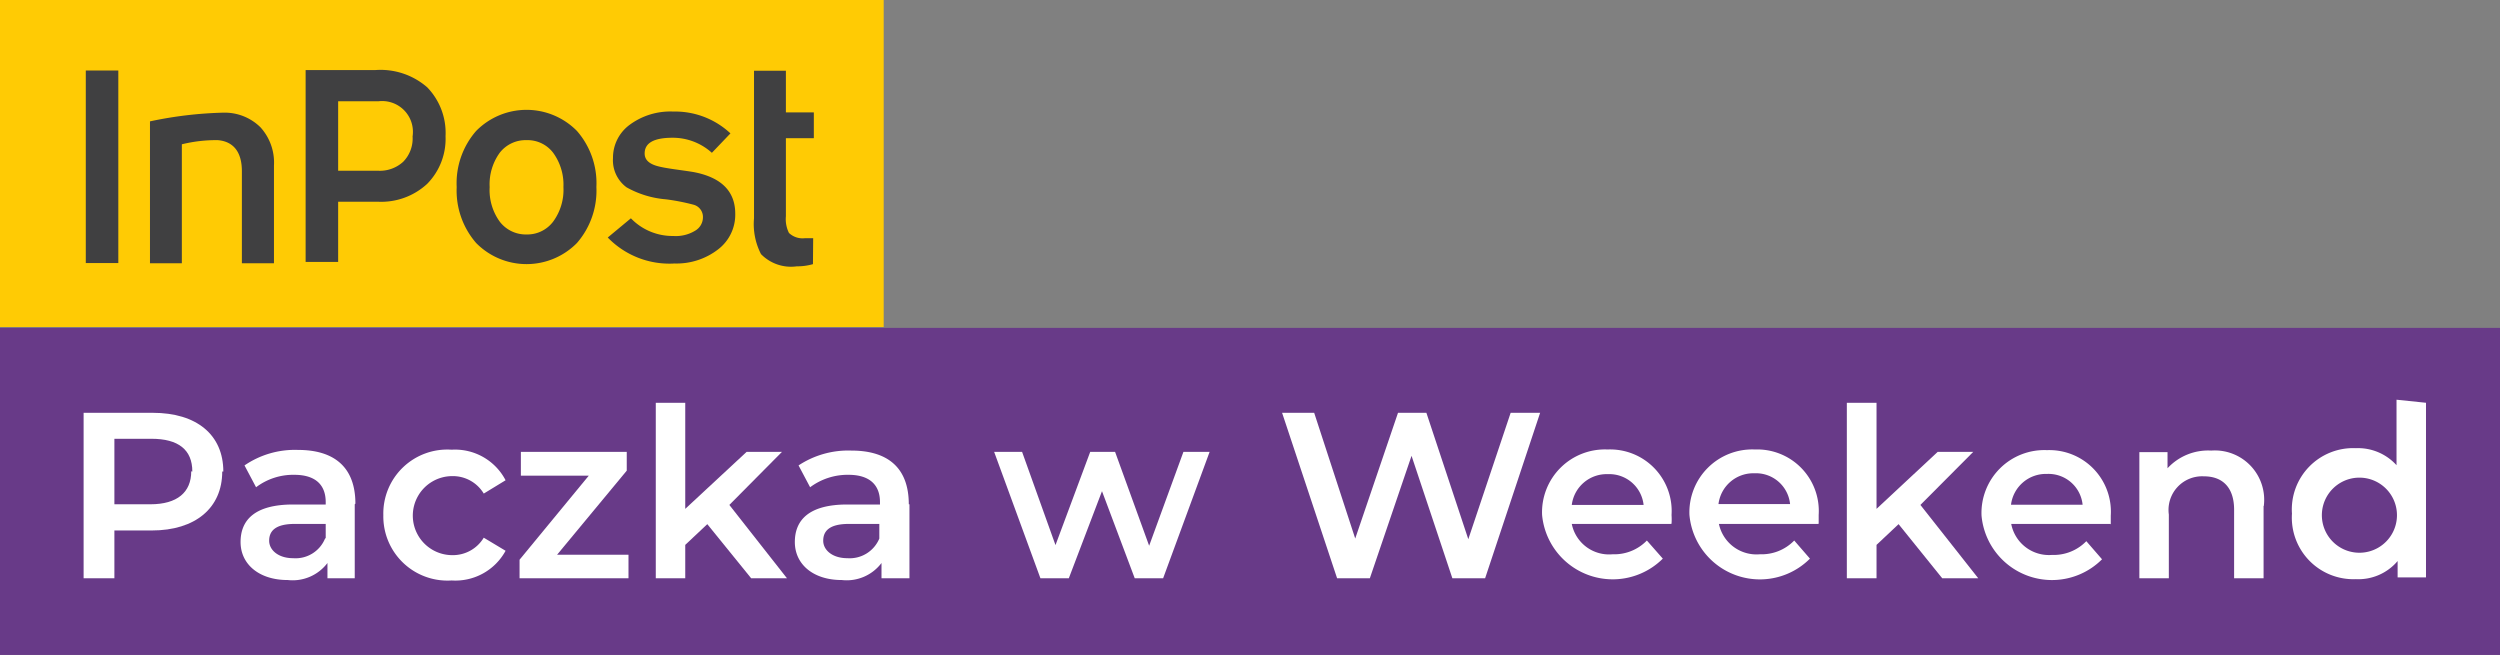
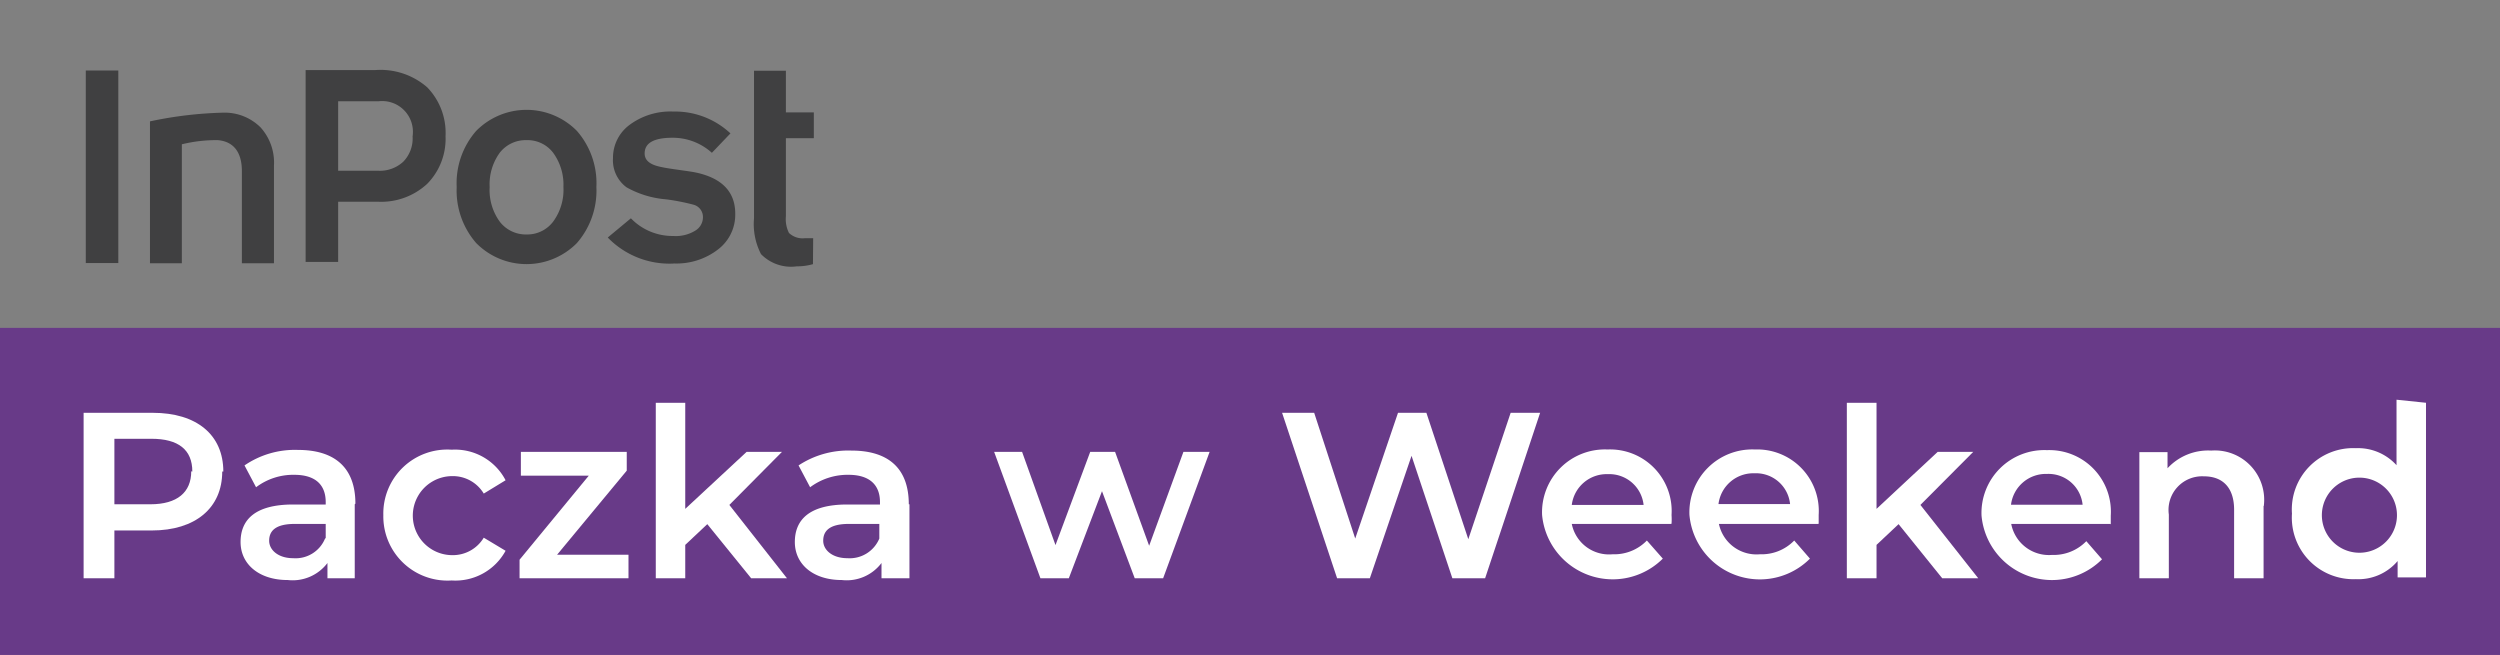
<svg xmlns="http://www.w3.org/2000/svg" id="Warstwa_1" data-name="Warstwa 1" viewBox="0 0 114.52 30">
  <rect x="0" y="0" width="114.52" height="30" fill="#808080" stroke="none" />
  <defs>
    <style>.cls-1{fill:#683a88;}.cls-2{fill:#fff;}.cls-3{fill:#ffcb04;}.cls-4{fill:#404041;}</style>
  </defs>
  <rect class="cls-1" y="15.02" width="114.52" height="14.98" />
  <path class="cls-2" d="M10.18,21.6c0,1.67-1.23,2.7-3.23,2.7H5.24v2.19H3.83V18.91H7c2,0,3.23,1,3.23,2.69m-1.42,0c0-1-.64-1.5-1.87-1.5H5.24v3H6.89c1.23,0,1.87-.55,1.87-1.51" />
  <path class="cls-2" d="M16.25,23.1v3.39H15v-.7a2,2,0,0,1-1.82.78c-1.32,0-2.16-.73-2.16-1.74s.65-1.72,2.41-1.72h1.49V23c0-.79-.47-1.25-1.44-1.25a2.82,2.82,0,0,0-1.75.57l-.53-1a4.08,4.08,0,0,1,2.45-.71c1.66,0,2.63.79,2.63,2.46m-1.36,1.58V24H13.5c-.92,0-1.17.35-1.17.77s.41.8,1.1.8a1.46,1.46,0,0,0,1.46-.9" />
  <path class="cls-2" d="M17.56,23.6a2.93,2.93,0,0,1,3.13-3A2.61,2.61,0,0,1,23.16,22l-1,.61a1.65,1.65,0,0,0-1.44-.8,1.81,1.81,0,0,0,0,3.62,1.65,1.65,0,0,0,1.44-.8l1,.6a2.62,2.62,0,0,1-2.47,1.36,2.94,2.94,0,0,1-3.13-3" />
  <polygon class="cls-2" points="28.79 25.41 28.79 26.49 23.8 26.49 23.8 25.64 26.97 21.79 23.86 21.79 23.86 20.7 28.71 20.7 28.71 21.56 25.52 25.41 28.79 25.41" />
  <polygon class="cls-2" points="32.4 24.01 31.39 24.96 31.39 26.49 30.04 26.49 30.04 18.45 31.39 18.45 31.39 23.31 34.2 20.7 35.82 20.7 33.41 23.13 36.05 26.49 34.41 26.49 32.4 24.01" />
  <path class="cls-2" d="M41.66,23.1v3.39H40.38v-.7a2,2,0,0,1-1.82.78c-1.32,0-2.15-.73-2.15-1.74s.65-1.72,2.4-1.72h1.5V23c0-.79-.48-1.25-1.44-1.25a2.87,2.87,0,0,0-1.76.57l-.53-1A4.13,4.13,0,0,1,39,20.64c1.67,0,2.63.79,2.63,2.46m-1.35,1.58V24h-1.4c-.92,0-1.17.35-1.17.77s.41.8,1.11.8a1.47,1.47,0,0,0,1.46-.9" />
  <polygon class="cls-2" points="55.41 20.7 53.28 26.49 51.98 26.49 50.48 22.5 48.96 26.49 47.66 26.49 45.54 20.7 46.82 20.7 48.35 24.97 49.94 20.7 51.08 20.7 52.64 25 54.21 20.7 55.41 20.7" />
  <polygon class="cls-2" points="70.55 18.91 68.03 26.49 66.53 26.49 64.66 20.88 62.75 26.49 61.25 26.49 58.73 18.91 60.2 18.91 62.08 24.67 64.04 18.91 65.34 18.91 67.26 24.7 69.2 18.91 70.55 18.91" />
  <path class="cls-2" d="M76.54,24H72a1.74,1.74,0,0,0,1.87,1.39,2.08,2.08,0,0,0,1.57-.63l.73.83a3.25,3.25,0,0,1-5.53-2,2.88,2.88,0,0,1,3-3,2.82,2.82,0,0,1,2.93,3,2.91,2.91,0,0,1,0,.4M72,23.13h3.29a1.58,1.58,0,0,0-1.64-1.41A1.61,1.61,0,0,0,72,23.13" />
  <path class="cls-2" d="M83.28,24H78.74a1.76,1.76,0,0,0,1.88,1.39,2.08,2.08,0,0,0,1.57-.63l.72.83a3.24,3.24,0,0,1-5.52-2,2.88,2.88,0,0,1,3-3,2.82,2.82,0,0,1,2.92,3c0,.11,0,.27,0,.4m-4.55-.9H82a1.57,1.57,0,0,0-1.63-1.41,1.61,1.61,0,0,0-1.65,1.41" />
  <polygon class="cls-2" points="86.97 24.01 85.96 24.96 85.96 26.49 84.6 26.49 84.6 18.45 85.96 18.45 85.96 23.31 88.76 20.7 90.39 20.7 87.97 23.13 90.62 26.49 88.97 26.49 86.97 24.01" />
  <path class="cls-2" d="M96.67,24H92.13A1.76,1.76,0,0,0,94,25.42a2.08,2.08,0,0,0,1.57-.63l.72.83a3.24,3.24,0,0,1-5.52-2,2.88,2.88,0,0,1,3-3,2.82,2.82,0,0,1,2.92,3c0,.11,0,.27,0,.4m-4.55-.9H95.4a1.57,1.57,0,0,0-1.63-1.41,1.61,1.61,0,0,0-1.65,1.41" />
  <path class="cls-2" d="M103.69,23.18v3.31h-1.35V23.35c0-1-.51-1.53-1.38-1.53a1.54,1.54,0,0,0-1.61,1.75v2.92H98V20.71h1.29v.74a2.53,2.53,0,0,1,2-.81,2.26,2.26,0,0,1,2.41,2.54" />
  <path class="cls-2" d="M111.13,18.45v8h-1.3v-.75a2.35,2.35,0,0,1-1.91.83,2.82,2.82,0,0,1-2.93-3,2.81,2.81,0,0,1,2.93-3,2.38,2.38,0,0,1,1.86.78v-3ZM109.8,23.6a1.72,1.72,0,1,0-3.44,0,1.72,1.72,0,1,0,3.44,0" />
-   <rect class="cls-3" width="40.48" height="14.98" />
  <path class="cls-4" d="M12.55,12.06H11.08V7.84c0-.88-.39-1.36-1.1-1.42a6.54,6.54,0,0,0-1.65.19v5.45H6.87V5.56a18.09,18.09,0,0,1,3.39-.4,2.33,2.33,0,0,1,1.67.67,2.4,2.4,0,0,1,.62,1.75Z" />
  <path class="cls-4" d="M37.24,12.1a2.59,2.59,0,0,1-.74.1,1.92,1.92,0,0,1-1.64-.56A3,3,0,0,1,34.54,10V3.24H36V5.15h1.28V6.33H36V9.91a1.42,1.42,0,0,0,.14.76.9.9,0,0,0,.74.24l.37,0Z" />
  <rect class="cls-4" x="3.93" y="3.23" width="1.49" height="8.82" />
  <path class="cls-4" d="M18.9,6.25a1.41,1.41,0,0,0-1.57-1.61H15.49V7.82H17.3a1.58,1.58,0,0,0,1.17-.41,1.52,1.52,0,0,0,.43-1.16m1.51,0a2.94,2.94,0,0,1-.84,2.17,3.1,3.1,0,0,1-2.27.82H15.49V12H14V3.21h3.19A3.25,3.25,0,0,1,19.57,4a3,3,0,0,1,.84,2.23" />
  <path class="cls-4" d="M25.81,8.56A2.48,2.48,0,0,0,25.34,7a1.47,1.47,0,0,0-1.22-.58A1.5,1.5,0,0,0,22.89,7a2.46,2.46,0,0,0-.46,1.57,2.46,2.46,0,0,0,.46,1.58,1.5,1.5,0,0,0,1.23.59,1.48,1.48,0,0,0,1.22-.59,2.46,2.46,0,0,0,.47-1.58m1.51,0a3.66,3.66,0,0,1-.89,2.56,3.24,3.24,0,0,1-4.62,0,3.66,3.66,0,0,1-.89-2.56A3.64,3.64,0,0,1,21.81,6a3.24,3.24,0,0,1,4.62,0,3.64,3.64,0,0,1,.89,2.56" />
  <path class="cls-4" d="M33.68,9.78a2,2,0,0,1-.78,1.64,3.11,3.11,0,0,1-2,.65,3.93,3.93,0,0,1-3.06-1.19L28.9,10a2.65,2.65,0,0,0,1.94.81,1.7,1.7,0,0,0,1-.24.71.71,0,0,0,.36-.61.58.58,0,0,0-.42-.58,9.8,9.8,0,0,0-1.28-.25,4.39,4.39,0,0,1-1.8-.55,1.54,1.54,0,0,1-.62-1.34,1.87,1.87,0,0,1,.76-1.52,3.13,3.13,0,0,1,2-.61,3.71,3.71,0,0,1,2.62,1L32.61,7a2.67,2.67,0,0,0-1.8-.69c-.86,0-1.28.24-1.28.72,0,.28.19.47.59.58s1.1.18,1.64.27c1.28.24,1.92.88,1.92,1.91" />
</svg>